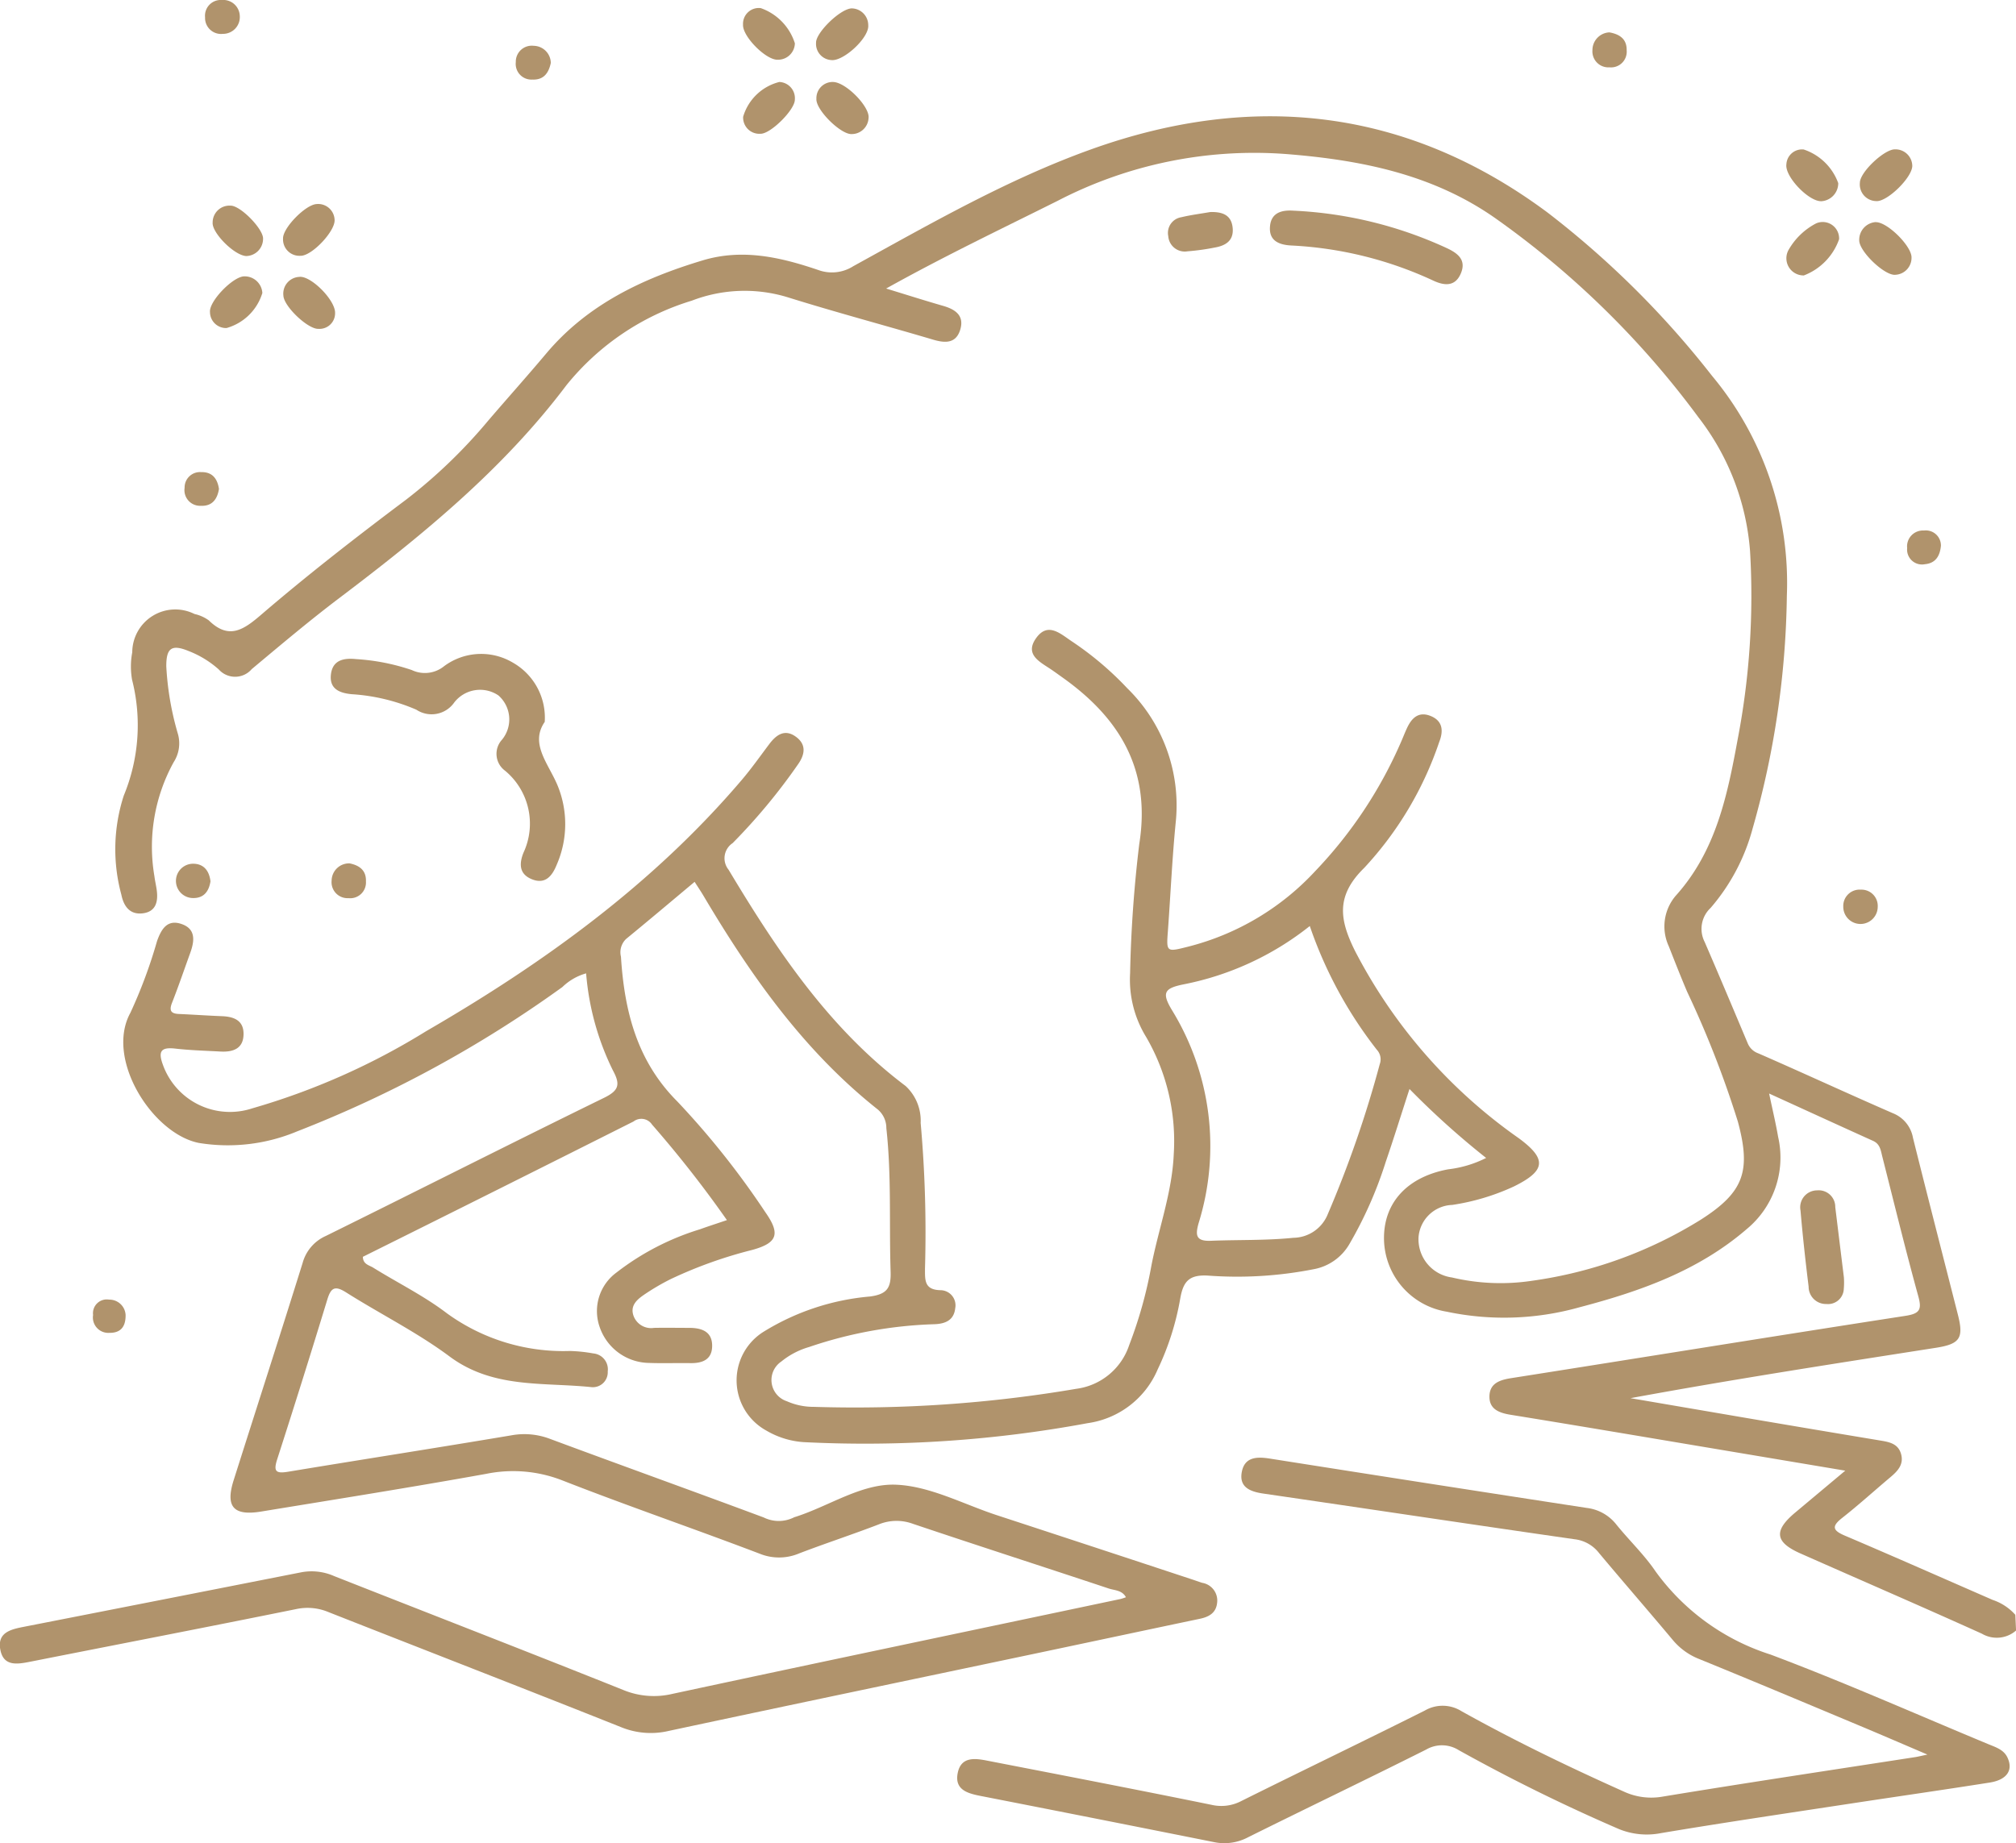
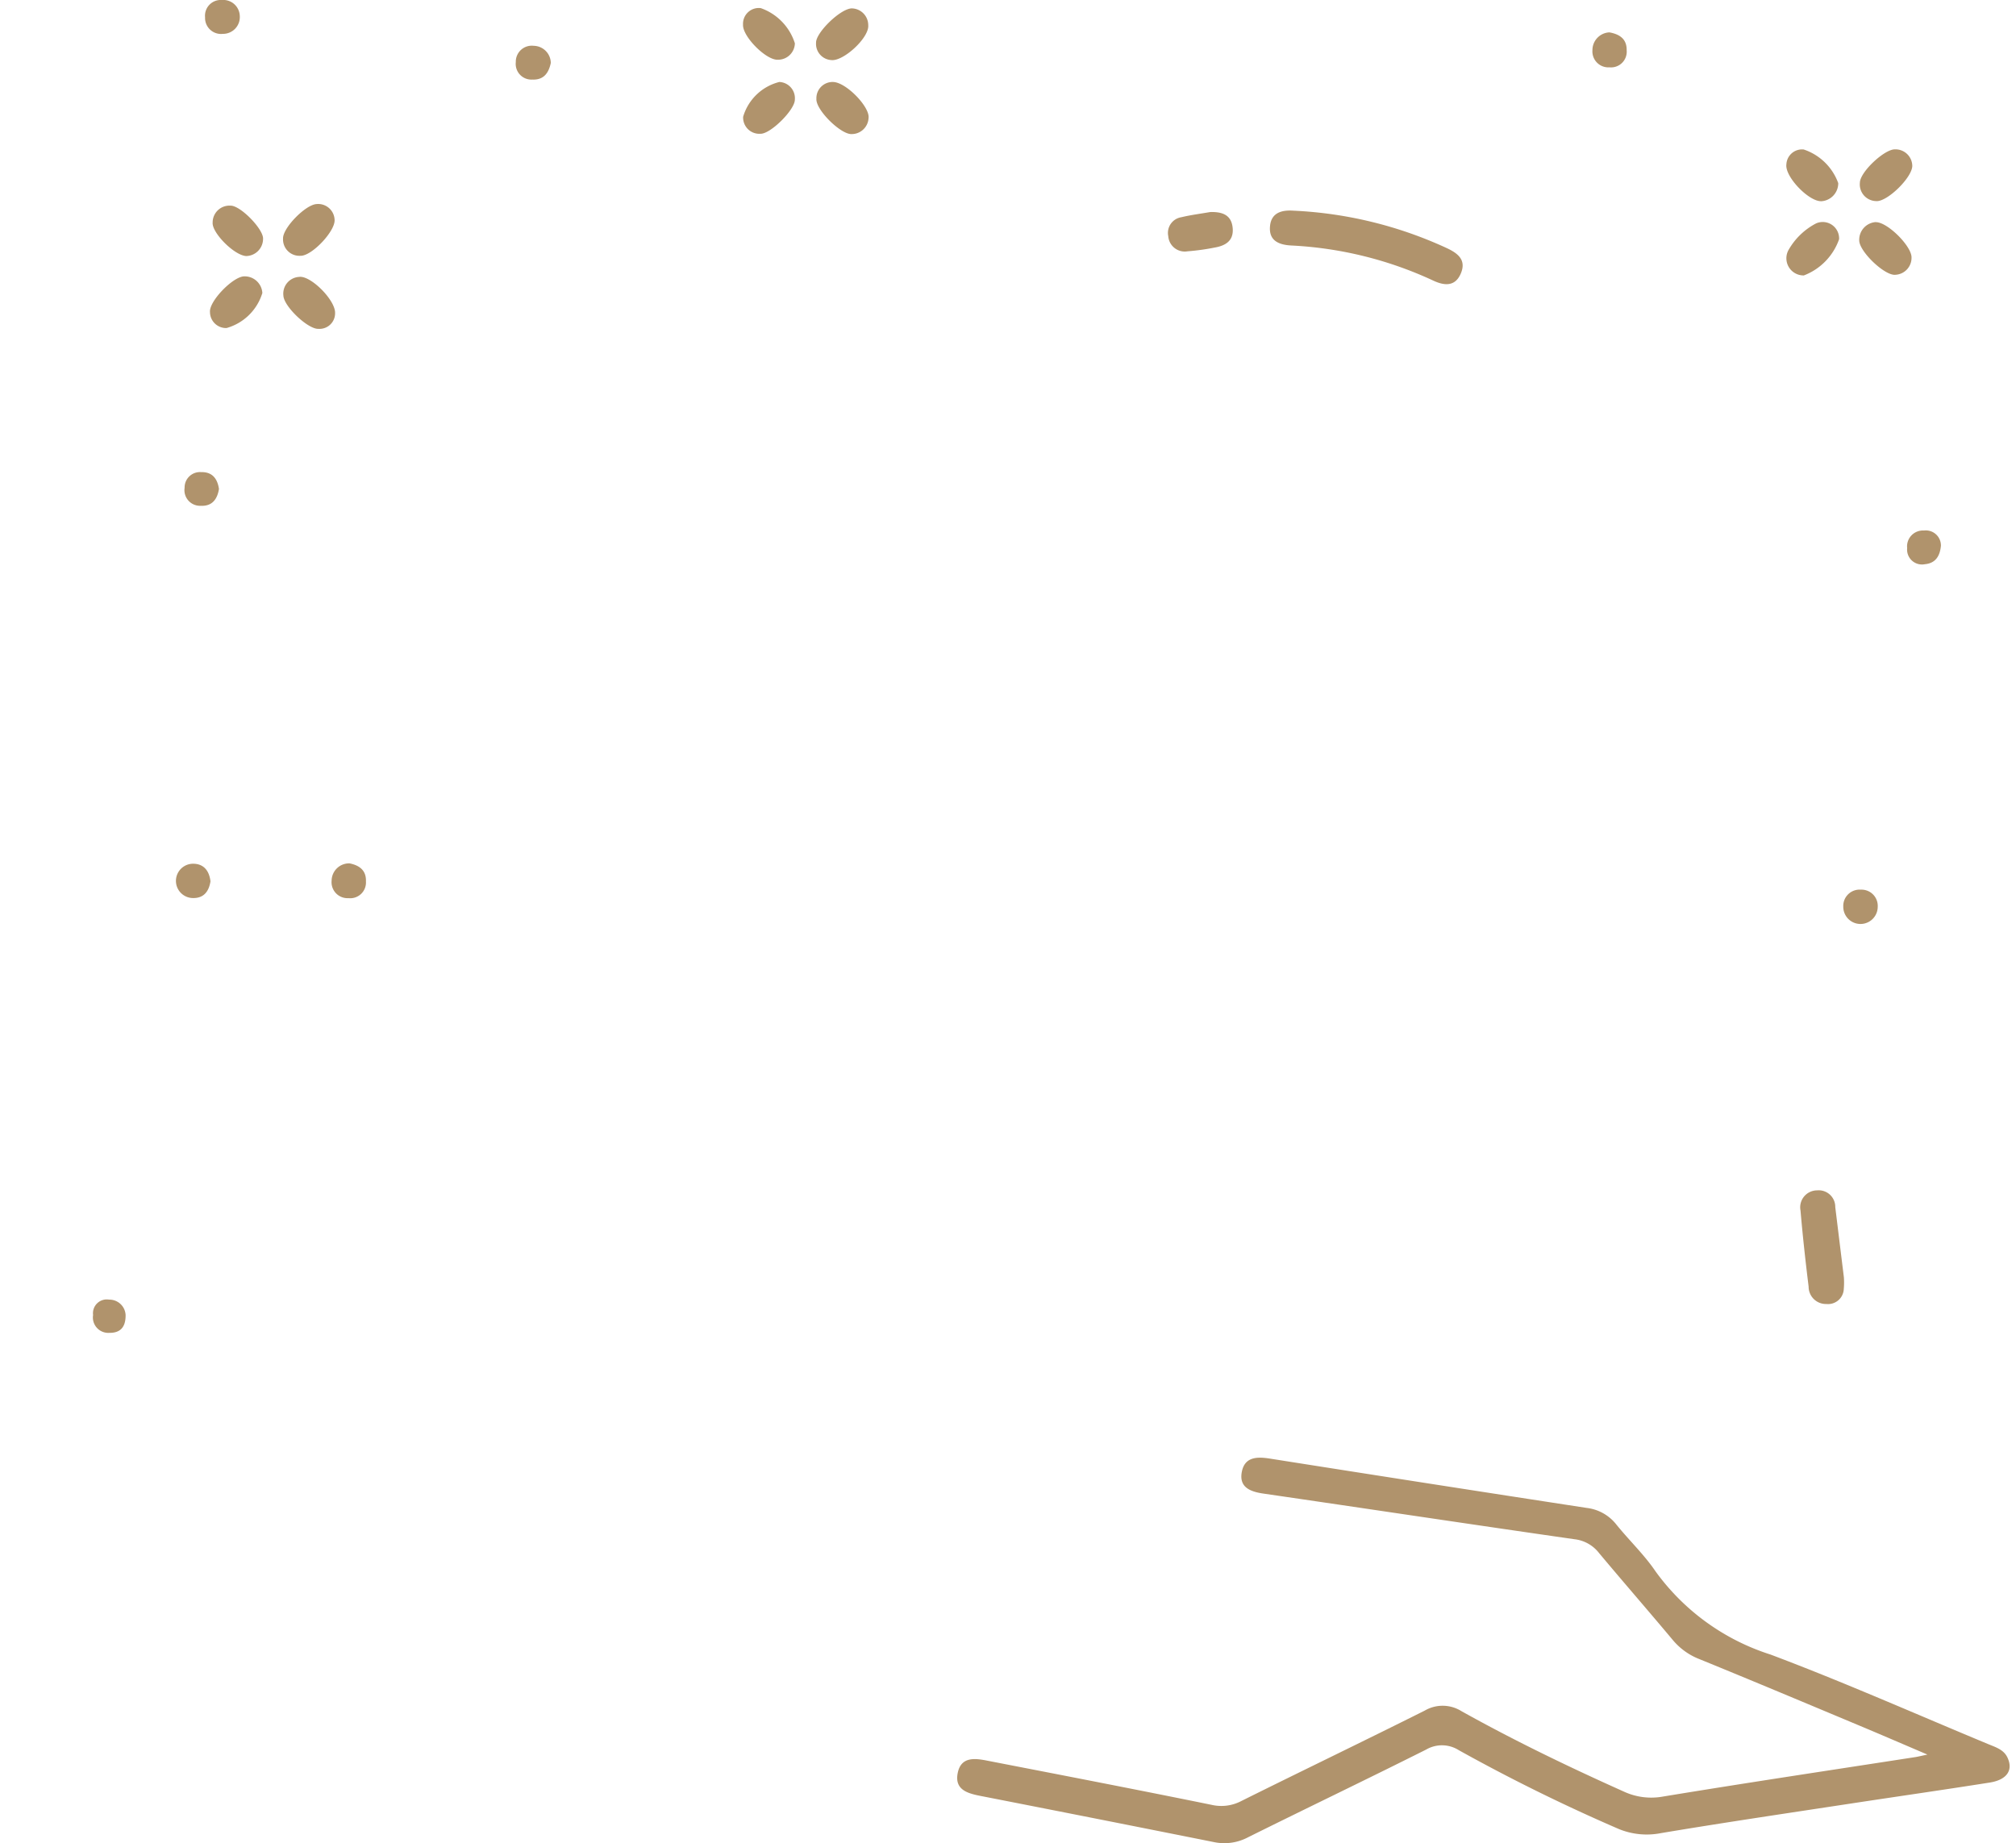
<svg xmlns="http://www.w3.org/2000/svg" width="121.839" height="111.424" viewBox="0 0 121.839 111.424">
  <g id="pobf" transform="translate(-670.732 -8351.363)">
-     <path id="Path_605" data-name="Path 605" d="M1026.4,657.352a1.776,1.776,0,0,1-2.064.193c-3.644-1.647-7.316-3.234-10.973-4.854-1.544-.684-1.621-1.376-.3-2.478l3.014-2.524L1008.4,646.4c-4.181-.7-8.36-1.412-12.545-2.089-.7-.114-1.294-.338-1.282-1.114s.6-.99,1.307-1.1c7.946-1.25,15.885-2.538,23.834-3.767.879-.136,1-.386.773-1.2-.768-2.786-1.453-5.6-2.164-8.4-.1-.382-.126-.779-.564-.977-2.04-.921-4.074-1.855-6.283-2.862.213,1.014.406,1.813.544,2.621a5.607,5.607,0,0,1-1.891,5.567c-2.936,2.535-6.469,3.777-10.132,4.738a16.8,16.8,0,0,1-8.005.262,4.513,4.513,0,0,1-3.792-4.512c.026-2.144,1.464-3.648,3.88-4.095a6.828,6.828,0,0,0,2.293-.687,49.472,49.472,0,0,1-4.632-4.168c-.513,1.578-.953,3-1.437,4.409a24.513,24.513,0,0,1-2.208,4.987,3.144,3.144,0,0,1-2.157,1.5,23.91,23.91,0,0,1-6.391.383c-1.116-.058-1.477.342-1.66,1.376a16.386,16.386,0,0,1-1.363,4.291,5.415,5.415,0,0,1-4.232,3.254,73.723,73.723,0,0,1-17.164,1.147,5.115,5.115,0,0,1-2.25-.694,3.463,3.463,0,0,1-.125-6.009,14.6,14.6,0,0,1,6.38-2.1c1.043-.14,1.28-.526,1.248-1.5-.094-2.892.061-5.791-.258-8.678a1.468,1.468,0,0,0-.52-1.13c-4.459-3.533-7.669-8.089-10.535-12.923-.16-.269-.336-.529-.532-.836-1.4,1.172-2.761,2.321-4.137,3.449a1.113,1.113,0,0,0-.315,1.078c.208,3.277.96,6.3,3.407,8.75a49.9,49.9,0,0,1,5.323,6.7c.919,1.309.728,1.856-.8,2.275a26.677,26.677,0,0,0-4.913,1.758,13.671,13.671,0,0,0-1.635.96c-.427.294-.844.661-.617,1.278a1.131,1.131,0,0,0,1.238.715c.714-.013,1.428,0,2.142,0,.753.005,1.383.231,1.366,1.115-.016.815-.6,1.028-1.319,1.016-.833-.013-1.667.019-2.5-.012a3.2,3.2,0,0,1-2.978-2.17,2.89,2.89,0,0,1,1.023-3.3,15.708,15.708,0,0,1,5.037-2.608c.516-.187,1.04-.354,1.63-.555a68.339,68.339,0,0,0-4.524-5.773.775.775,0,0,0-1.12-.189q-8.173,4.11-16.357,8.18c.006.453.382.506.62.654,1.481.921,3.066,1.7,4.445,2.751a11.969,11.969,0,0,0,7.443,2.288,9.216,9.216,0,0,1,1.417.148.965.965,0,0,1,.873,1.09.9.9,0,0,1-1.009.945c-2.911-.3-5.926.1-8.548-1.85-1.962-1.461-4.187-2.565-6.263-3.879-.682-.431-.914-.265-1.129.441q-1.473,4.829-3.022,9.634c-.242.748-.1.895.657.77,4.5-.745,9-1.445,13.491-2.2a4.339,4.339,0,0,1,2.319.208c4.306,1.6,8.628,3.153,12.932,4.757a2.052,2.052,0,0,0,1.816,0,.667.667,0,0,1,.112-.04c2.033-.652,3.991-2.023,6.056-1.941s4.076,1.178,6.107,1.844q5.87,1.923,11.734,3.861c.226.074.449.155.675.228a1.083,1.083,0,0,1,.9,1.214c-.067.615-.5.845-1.048.96-3.334.7-6.665,1.411-10,2.114-7.364,1.551-14.73,3.089-22.089,4.662a4.729,4.729,0,0,1-2.882-.225c-5.885-2.346-11.793-4.634-17.687-6.957a3.263,3.263,0,0,0-1.953-.181c-5.357,1.087-10.725,2.123-16.087,3.184-.784.155-1.608.288-1.794-.745s.649-1.216,1.418-1.367q8.4-1.646,16.79-3.3a3.368,3.368,0,0,1,1.965.231c5.82,2.295,11.654,4.555,17.462,6.88a4.845,4.845,0,0,0,2.985.242c9.023-1.938,18.056-3.829,27.085-5.736a3.141,3.141,0,0,0,.325-.106c-.233-.432-.686-.41-1.04-.528-3.945-1.313-7.9-2.586-11.842-3.913a2.848,2.848,0,0,0-2.061.039c-1.589.611-3.209,1.141-4.8,1.75a3.114,3.114,0,0,1-2.393.02c-3.958-1.509-7.969-2.882-11.914-4.426a8.155,8.155,0,0,0-4.617-.4c-4.523.815-9.063,1.535-13.6,2.279-1.672.274-2.166-.294-1.659-1.894,1.388-4.378,2.8-8.749,4.168-13.133a2.509,2.509,0,0,1,1.4-1.632c5.611-2.77,11.192-5.6,16.814-8.35.907-.444,1-.807.539-1.658a16.168,16.168,0,0,1-1.619-5.867,3.351,3.351,0,0,0-1.433.825,71.987,71.987,0,0,1-16.033,8.727,10.843,10.843,0,0,1-5.931.7c-2.8-.546-5.688-5.068-4.145-7.87a29.786,29.786,0,0,0,1.611-4.337c.245-.679.587-1.314,1.439-1.042.919.293.831,1.027.565,1.764-.364,1.005-.708,2.018-1.1,3.014-.181.463-.073.654.416.674.871.038,1.742.1,2.614.134.712.029,1.295.257,1.293,1.069,0,.887-.622,1.109-1.387,1.068-.911-.05-1.825-.074-2.73-.177-.857-.1-1.064.144-.758.975a4.306,4.306,0,0,0,5.413,2.632,42.012,42.012,0,0,0,10.5-4.662c7.106-4.117,13.707-8.884,19.074-15.189.59-.693,1.116-1.442,1.665-2.17.427-.567.941-.925,1.609-.435.648.475.536,1.085.12,1.67a35.782,35.782,0,0,1-3.946,4.755,1.1,1.1,0,0,0-.247,1.61c2.929,4.885,6.071,9.589,10.7,13.074a2.852,2.852,0,0,1,.909,2.231,74.814,74.814,0,0,1,.262,8.8c0,.71-.048,1.3.963,1.313a.915.915,0,0,1,.864,1.088c-.075.714-.579.946-1.265.968a25.829,25.829,0,0,0-7.572,1.38,4.716,4.716,0,0,0-1.674.876,1.348,1.348,0,0,0,.336,2.4,3.949,3.949,0,0,0,1.618.339,79.761,79.761,0,0,0,15.872-1.09,3.9,3.9,0,0,0,3.2-2.647,26.226,26.226,0,0,0,1.341-4.8c.438-2.251,1.253-4.425,1.351-6.747a12.506,12.506,0,0,0-1.668-7.072,6.623,6.623,0,0,1-.97-3.853,78.008,78.008,0,0,1,.555-7.827c.71-4.467-1.17-7.586-4.634-10.049-.227-.161-.45-.325-.679-.481-.684-.465-1.644-.9-.915-1.913.71-.987,1.474-.243,2.153.206a19.263,19.263,0,0,1,3.352,2.837,9.9,9.9,0,0,1,2.924,8.111c-.213,2.17-.311,4.351-.469,6.526-.1,1.326-.106,1.316,1.247.974a15.737,15.737,0,0,0,7.657-4.563,26.624,26.624,0,0,0,5.221-7.892c.109-.254.21-.513.328-.764.282-.6.693-1,1.4-.728.774.3.8.927.542,1.58a21.019,21.019,0,0,1-4.532,7.611c-1.747,1.705-1.477,3.158-.568,5a31.465,31.465,0,0,0,9.92,11.351c1.691,1.249,1.625,1.951-.292,2.9a13.639,13.639,0,0,1-3.742,1.124,2.114,2.114,0,0,0-2.037,1.966,2.331,2.331,0,0,0,2.018,2.419,12.771,12.771,0,0,0,4.842.2,26.1,26.1,0,0,0,10.2-3.694c2.611-1.666,3.044-2.941,2.239-5.93a60.636,60.636,0,0,0-3.066-7.849c-.387-.911-.748-1.832-1.11-2.752a2.853,2.853,0,0,1,.414-3.042c2.445-2.71,3.13-6.083,3.754-9.478a45.953,45.953,0,0,0,.745-11.364,15.056,15.056,0,0,0-3.118-8.086,53.885,53.885,0,0,0-12.167-11.959c-3.818-2.724-8.213-3.6-12.774-3.959a25.8,25.8,0,0,0-13.791,2.832c-3.391,1.693-6.812,3.323-10.361,5.3,1.306.4,2.372.739,3.446,1.048.733.211,1.284.582,1.036,1.425s-.889.84-1.632.62c-2.923-.866-5.871-1.65-8.781-2.559a8.878,8.878,0,0,0-5.816.2,15.535,15.535,0,0,0-7.576,5.111c-3.841,5.1-8.712,9.074-13.753,12.886-1.8,1.363-3.529,2.825-5.264,4.274a1.324,1.324,0,0,1-1.994.021,5.971,5.971,0,0,0-1.818-1.112c-1.017-.418-1.361-.2-1.353.932a17.785,17.785,0,0,0,.706,4.091,2.088,2.088,0,0,1-.256,1.688,10.591,10.591,0,0,0-1.168,6.9c.034.275.1.546.138.821.1.708-.041,1.33-.854,1.424-.761.088-1.137-.417-1.281-1.125a10.5,10.5,0,0,1,.145-5.992,11.135,11.135,0,0,0,.5-7.011,4.636,4.636,0,0,1,.013-1.653,2.6,2.6,0,0,1,3.762-2.315,2.331,2.331,0,0,1,.862.384c1.224,1.2,2.116.563,3.174-.346,2.828-2.428,5.773-4.714,8.756-6.953a31.549,31.549,0,0,0,4.962-4.778c1.161-1.355,2.353-2.685,3.5-4.05,2.5-2.974,5.834-4.541,9.458-5.633,2.411-.727,4.715-.189,6.987.582a2.4,2.4,0,0,0,2.118-.232c4.685-2.579,9.347-5.262,14.385-7.067,9.8-3.511,19.1-2.473,27.571,3.825a55.522,55.522,0,0,1,9.937,9.867,19.547,19.547,0,0,1,4.525,13.308,53.516,53.516,0,0,1-2.071,14.069,12.136,12.136,0,0,1-2.536,4.791,1.735,1.735,0,0,0-.36,2.058c.88,2.034,1.74,4.078,2.6,6.121a1.081,1.081,0,0,0,.644.614c2.721,1.188,5.416,2.437,8.139,3.622a1.965,1.965,0,0,1,1.206,1.481c.89,3.573,1.813,7.139,2.719,10.709.355,1.4.124,1.758-1.332,1.986-6.144.961-12.29,1.911-18.457,3.045q3.469.594,6.939,1.187,4.1.7,8.2,1.381c.532.088,1.033.2,1.207.79.188.64-.191,1.042-.635,1.416-.971.817-1.911,1.672-2.908,2.456-.651.512-.605.758.153,1.081,2.988,1.272,5.957,2.587,8.933,3.885a3.192,3.192,0,0,1,1.367.9Zm-42.685-42.586a17.729,17.729,0,0,1-7.608,3.522c-1.176.235-1.357.5-.732,1.543a15.715,15.715,0,0,1,1.62,12.9c-.2.718-.175,1.1.749,1.061,1.659-.066,3.318-.011,4.979-.18a2.272,2.272,0,0,0,2.085-1.441,67.383,67.383,0,0,0,3.138-9.063.847.847,0,0,0-.177-.861,25.58,25.58,0,0,1-4.055-7.485" transform="translate(-233.825 7792.576)" fill="#b0936c" />
    <path id="Path_606" data-name="Path 606" d="M1126.4,812.562c-1.535-.655-2.827-1.215-4.126-1.758-3.213-1.345-6.423-2.695-9.648-4.01a3.97,3.97,0,0,1-1.612-1.155c-1.475-1.764-2.988-3.5-4.461-5.262a2.183,2.183,0,0,0-1.483-.832c-6.274-.9-12.54-1.848-18.811-2.761-.807-.118-1.468-.393-1.294-1.308s.915-.929,1.7-.805q9.565,1.511,19.137,2.98a2.67,2.67,0,0,1,1.8,1.007c.772.956,1.679,1.815,2.365,2.826a13.687,13.687,0,0,0,6.95,5.031c4.443,1.671,8.788,3.6,13.175,5.422.442.183.918.328,1.141.794.369.767-.021,1.357-1.069,1.523-2.817.445-5.641.849-8.46,1.279-3.8.579-7.6,1.14-11.388,1.774a4.449,4.449,0,0,1-2.545-.236,107.633,107.633,0,0,1-9.692-4.774,1.9,1.9,0,0,0-1.975-.036c-3.574,1.793-7.18,3.521-10.76,5.3a3.054,3.054,0,0,1-2.059.293q-7.047-1.41-14.1-2.79c-.791-.155-1.588-.371-1.391-1.379.2-1.024,1.061-.9,1.822-.748,4.509.876,9.019,1.745,13.52,2.663a2.594,2.594,0,0,0,1.807-.234c3.686-1.834,7.4-3.62,11.079-5.463a2.144,2.144,0,0,1,2.225.039c3.182,1.776,6.462,3.359,9.788,4.849a3.941,3.941,0,0,0,2.391.308c5.08-.836,10.173-1.6,15.261-2.387.144-.023.286-.06.717-.151" transform="translate(-339.183 7644.865)" fill="#b0936c" />
-     <path id="Path_607" data-name="Path 607" d="M973.876,661.631c-.886,1.3.193,2.467.756,3.772a6.129,6.129,0,0,1-.025,4.853c-.276.689-.7,1.215-1.524.869-.74-.31-.755-.917-.487-1.591a4.157,4.157,0,0,0-1.112-4.961,1.264,1.264,0,0,1-.185-1.873,1.93,1.93,0,0,0-.214-2.676,1.974,1.974,0,0,0-2.672.426,1.668,1.668,0,0,1-2.29.435,11.682,11.682,0,0,0-3.9-.936c-.773-.071-1.367-.339-1.261-1.205s.779-.994,1.52-.917a12.865,12.865,0,0,1,3.367.662,1.842,1.842,0,0,0,1.949-.232,3.751,3.751,0,0,1,4.155-.219,3.824,3.824,0,0,1,1.928,3.6" transform="translate(-270.229 7733.379)" fill="#b0936c" />
    <path id="Path_608" data-name="Path 608" d="M1122.506,581.9a24.766,24.766,0,0,1,9.268,2.255c.679.314,1.213.716.873,1.531s-.994.762-1.687.435a22.991,22.991,0,0,0-8.574-2.115c-.778-.044-1.359-.312-1.274-1.18.078-.8.7-.972,1.4-.926" transform="translate(-373.624 7782.197)" fill="#b0936c" />
    <path id="Path_609" data-name="Path 609" d="M1214.2,754.258a4.537,4.537,0,0,1-.006.71.951.951,0,0,1-1.047.908,1.045,1.045,0,0,1-1.078-1.048c-.189-1.532-.358-3.067-.49-4.6a1.023,1.023,0,0,1,1.007-1.221,1,1,0,0,1,1.093,1.01c.168,1.374.337,2.75.521,4.245" transform="translate(-432.031 7674.314)" fill="#b0936c" />
    <path id="Path_610" data-name="Path 610" d="M1106.292,582.146c.721-.017,1.292.163,1.357.99.059.75-.439,1.046-1.085,1.157a13.722,13.722,0,0,1-1.641.227,1,1,0,0,1-1.169-.918.959.959,0,0,1,.792-1.142c.574-.138,1.163-.212,1.746-.313" transform="translate(-362.417 7782.034)" fill="#b0936c" />
    <path id="Path_611" data-name="Path 611" d="M1044.785,559.97c.779.017,2.227,1.506,2.138,2.178a1.02,1.02,0,0,1-1.017.97c-.66.036-2.184-1.469-2.135-2.133a.98.98,0,0,1,1.014-1.016" transform="translate(-323.699 7796.35)" fill="#b0936c" />
    <path id="Path_612" data-name="Path 612" d="M1211.289,574.6c-.761.032-2.22-1.487-2.118-2.227a.949.949,0,0,1,1.045-.9,3.343,3.343,0,0,1,2.089,2.034,1.09,1.09,0,0,1-1.015,1.094" transform="translate(-430.477 7788.926)" fill="#b0936c" />
    <path id="Path_613" data-name="Path 613" d="M1222.6,583.877c.708-.015,2.2,1.477,2.161,2.156a1.024,1.024,0,0,1-.968,1.024c-.634.083-2.2-1.408-2.193-2.085a1.073,1.073,0,0,1,1-1.1" transform="translate(-438.504 7780.916)" fill="#b0936c" />
    <path id="Path_614" data-name="Path 614" d="M943.529,594.118a3.155,3.155,0,0,1-2.166,2.124.97.97,0,0,1-1-.962c-.07-.652,1.407-2.175,2.085-2.163a1.07,1.07,0,0,1,1.079,1" transform="translate(-256.94 7774.951)" fill="#b0936c" />
    <path id="Path_615" data-name="Path 615" d="M956,595.349a.942.942,0,0,1-1,.992c-.627.036-2.084-1.341-2.122-2a1.013,1.013,0,0,1,.954-1.14c.665-.1,2.138,1.336,2.17,2.149" transform="translate(-265.018 7774.901)" fill="#b0936c" />
    <path id="Path_616" data-name="Path 616" d="M955.937,581.754c.032.679-1.387,2.191-2.074,2.16a.992.992,0,0,1-1.042-1.044c-.022-.638,1.352-2.039,2.016-2.082a.992.992,0,0,1,1.1.966" transform="translate(-264.983 7782.912)" fill="#b0936c" />
    <path id="Path_617" data-name="Path 617" d="M1034.392,549.5a1.015,1.015,0,0,1-1.039.99c-.708.028-2.137-1.414-2.094-2.12a.955.955,0,0,1,1.069-1,3.313,3.313,0,0,1,2.064,2.128" transform="translate(-315.621 7804.483)" fill="#b0936c" />
    <path id="Path_618" data-name="Path 618" d="M1212.34,584.868a3.629,3.629,0,0,1-2.129,2.187,1.037,1.037,0,0,1-.941-1.512,4.08,4.08,0,0,1,1.682-1.634.991.991,0,0,1,1.388.959" transform="translate(-430.461 7780.958)" fill="#b0936c" />
    <path id="Path_619" data-name="Path 619" d="M1045.864,547.414a1.014,1.014,0,0,1,1.005,1.016c.071.749-1.5,2.2-2.237,2.108a.981.981,0,0,1-.917-1.045c-.023-.6,1.452-2.049,2.148-2.079" transform="translate(-323.664 7804.456)" fill="#b0936c" />
    <path id="Path_620" data-name="Path 620" d="M1224.879,572.464c-.014.716-1.534,2.188-2.183,2.125a1.007,1.007,0,0,1-.984-1.111c.005-.647,1.48-2.023,2.112-2.016a1.015,1.015,0,0,1,1.055,1" transform="translate(-438.576 7788.93)" fill="#b0936c" />
    <path id="Path_621" data-name="Path 621" d="M1033.464,559.965a.982.982,0,0,1,.939,1.074c0,.612-1.469,2.073-2.074,2.057a.979.979,0,0,1-1.05-1.03,3.058,3.058,0,0,1,2.185-2.1" transform="translate(-315.634 7796.353)" fill="#b0936c" />
    <path id="Path_622" data-name="Path 622" d="M942.846,584.107c-.72-.032-2.083-1.407-2.031-2.023a1.016,1.016,0,0,1,1.087-1.023c.6-.006,2.007,1.44,1.959,2.016a1.04,1.04,0,0,1-1.014,1.03" transform="translate(-257.231 7782.734)" fill="#b0936c" />
    <path id="Path_623" data-name="Path 623" d="M962.187,693.241c.6.12,1.019.424.993,1.095a.951.951,0,0,1-1.057,1.008.964.964,0,0,1-1.017-1.06,1.056,1.056,0,0,1,1.082-1.042" transform="translate(-270.332 7710.312)" fill="#b0936c" />
    <path id="Path_624" data-name="Path 624" d="M941.626,546.953a1.014,1.014,0,0,1-1.028,1.078.965.965,0,0,1-1.07-1,.952.952,0,0,1,1.013-1.047,1,1,0,0,1,1.085.969" transform="translate(-256.402 7805.379)" fill="#b0936c" />
    <path id="Path_625" data-name="Path 625" d="M1177.125,551.5c.643.112,1.062.416,1.049,1.084a.947.947,0,0,1-1.033,1.03.965.965,0,0,1-1.035-1.041,1.073,1.073,0,0,1,1.019-1.072" transform="translate(-409.133 7801.819)" fill="#b0936c" />
    <path id="Path_626" data-name="Path 626" d="M1219.941,697.728a.982.982,0,0,1,1.022,1.042,1.041,1.041,0,0,1-2.082-.017.987.987,0,0,1,1.059-1.025" transform="translate(-436.749 7707.415)" fill="#b0936c" />
    <path id="Path_627" data-name="Path 627" d="M936.684,694.359c-.091.6-.39,1.029-1.052,1.02a1.037,1.037,0,0,1,0-2.074c.634,0,.974.417,1.049,1.054" transform="translate(-253.23 7710.271)" fill="#b0936c" />
    <path id="Path_628" data-name="Path 628" d="M994.631,554.828c-.133.646-.456,1.04-1.116,1.01a.948.948,0,0,1-1-1.055.965.965,0,0,1,1.08-.986,1.051,1.051,0,0,1,1.035,1.03" transform="translate(-290.61 7800.335)" fill="#b0936c" />
    <path id="Path_629" data-name="Path 629" d="M938.113,627.517c-.1.639-.423,1.059-1.093,1.027a.945.945,0,0,1-.985-1.087.929.929,0,0,1,1-.948c.677-.017.983.4,1.075,1.008" transform="translate(-254.146 7753.394)" fill="#b0936c" />
    <path id="Path_630" data-name="Path 630" d="M1231.815,637.385c-.057.6-.3,1.063-.973,1.125a.9.9,0,0,1-1.069-.973.96.96,0,0,1,1.014-1.064.913.913,0,0,1,1.027.912" transform="translate(-443.78 7746.96)" fill="#b0936c" />
    <path id="Path_631" data-name="Path 631" d="M922.4,768.572c.013.841-.416,1.093-.985,1.086a.931.931,0,0,1-.98-1.079.832.832,0,0,1,.965-.929.979.979,0,0,1,1,.923" transform="translate(-244.077 7662.276)" fill="#b0936c" />
  </g>
</svg>